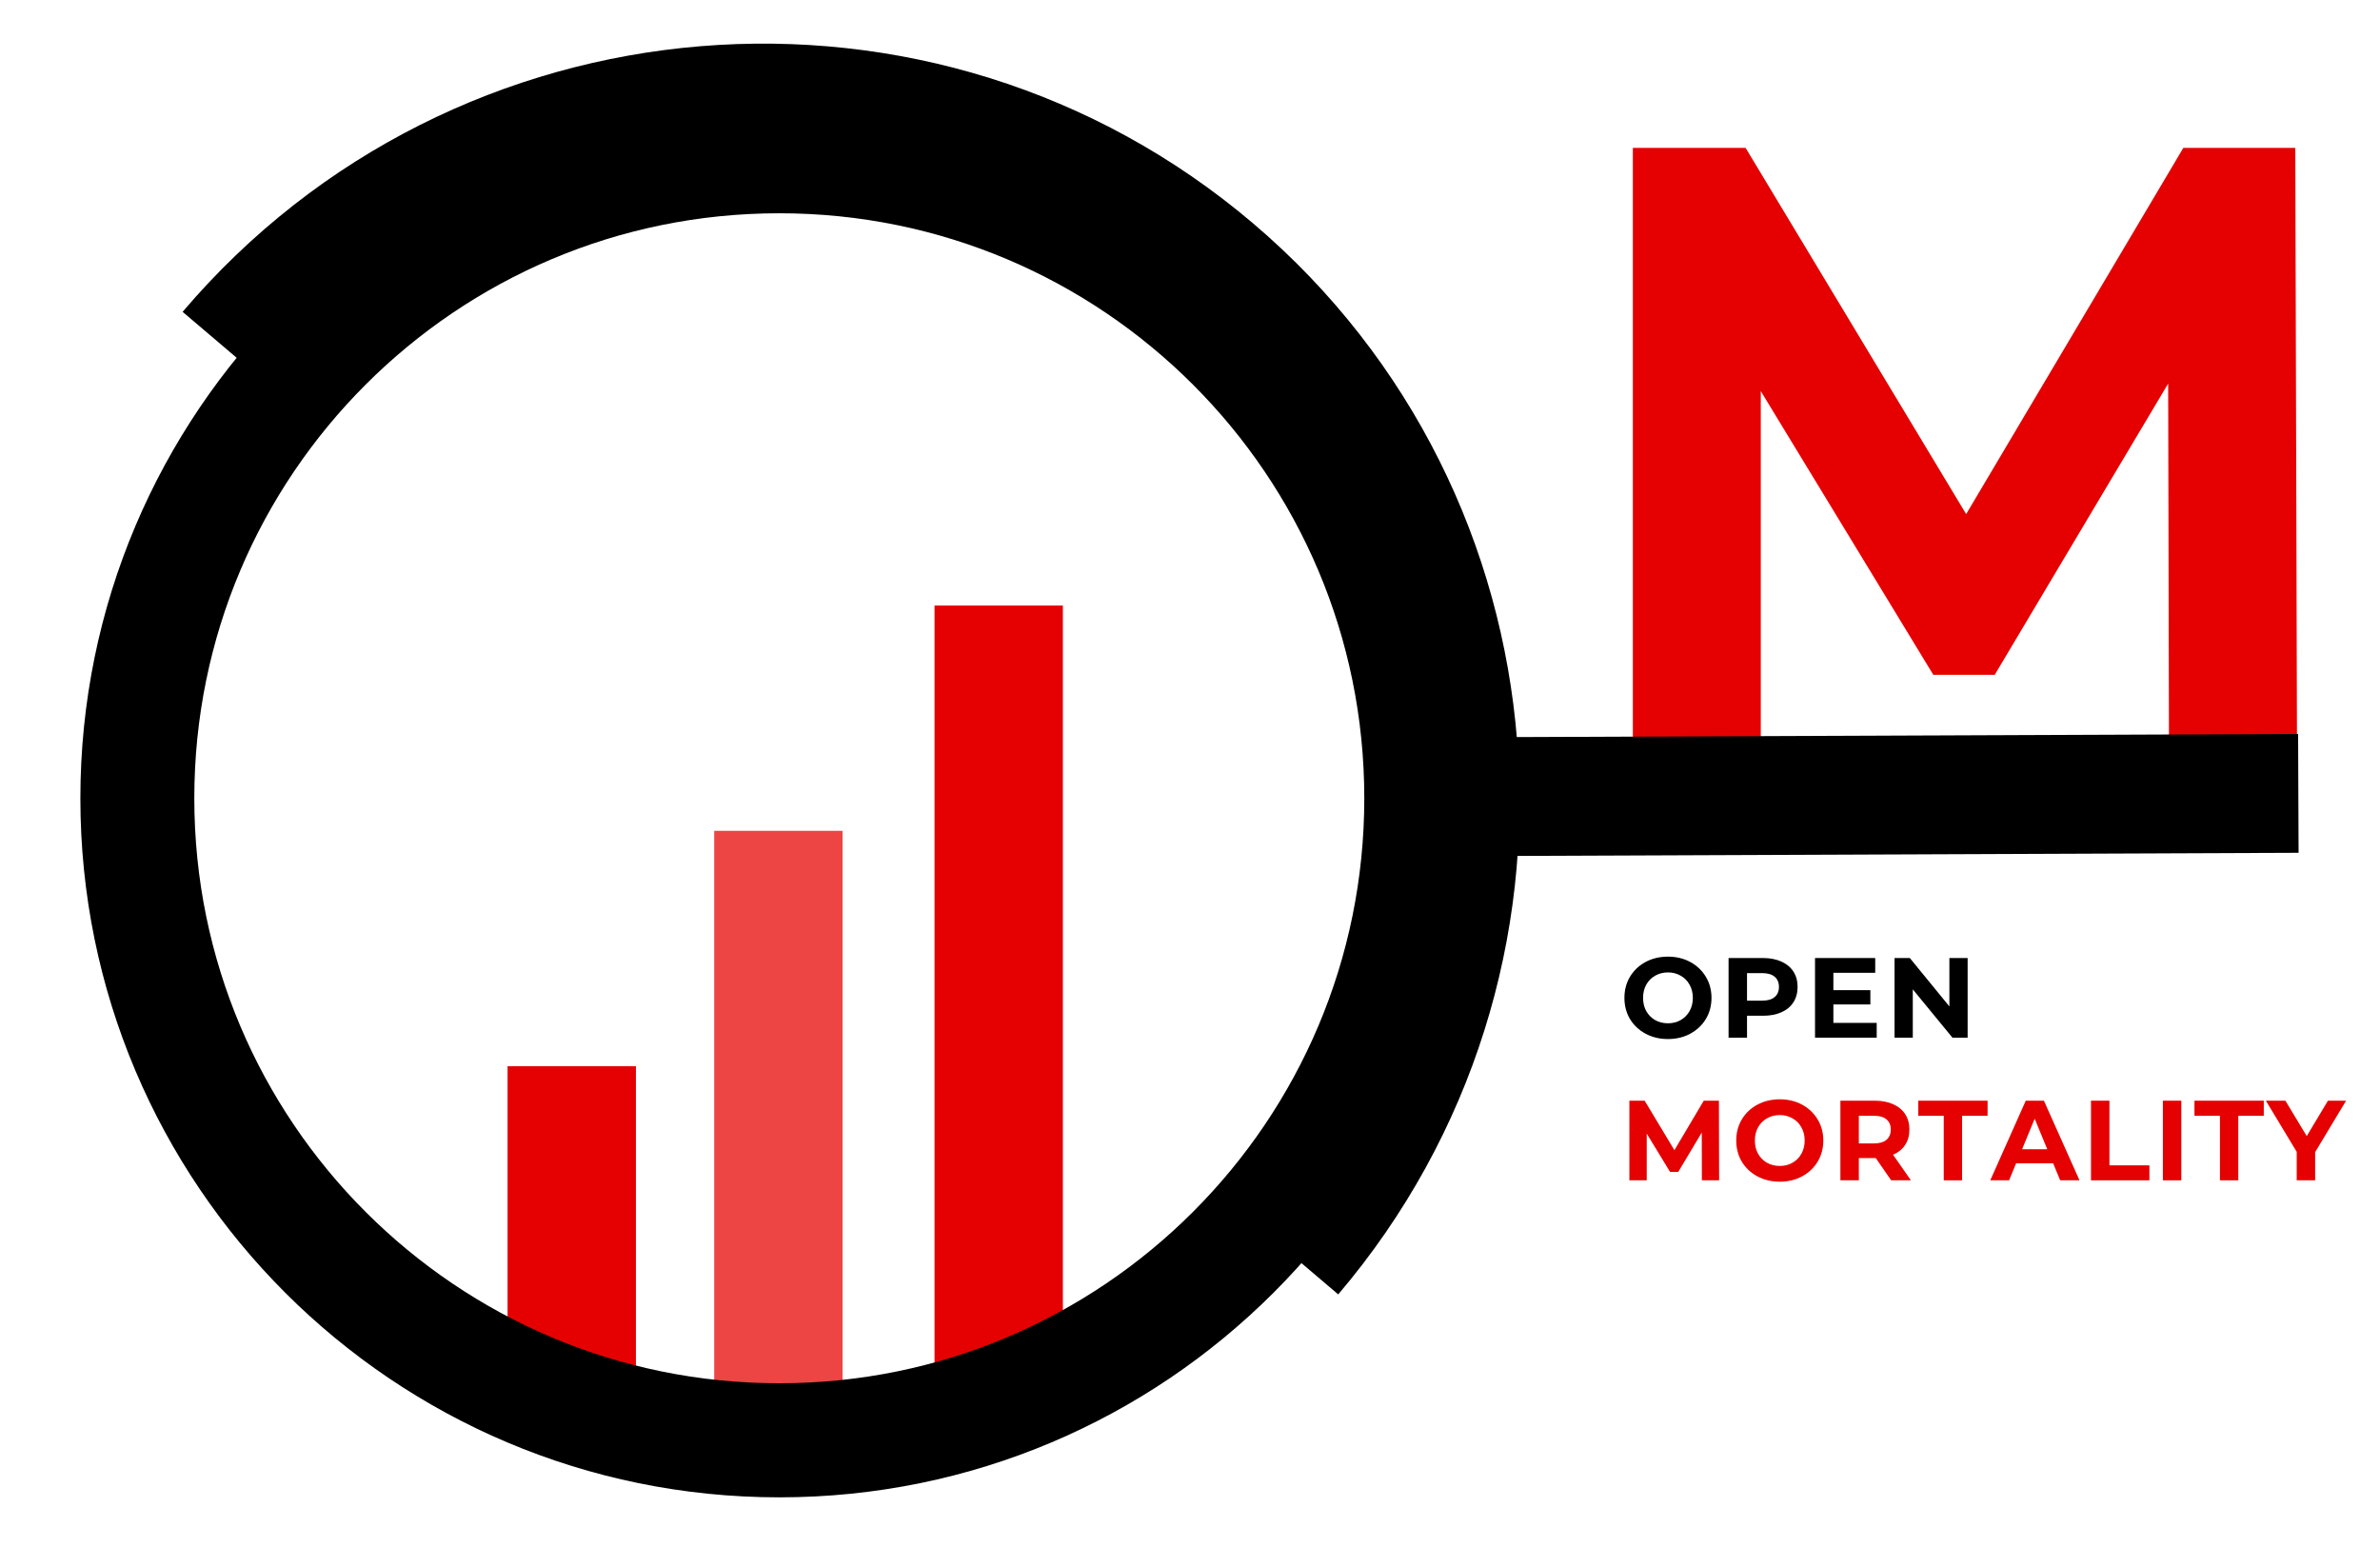
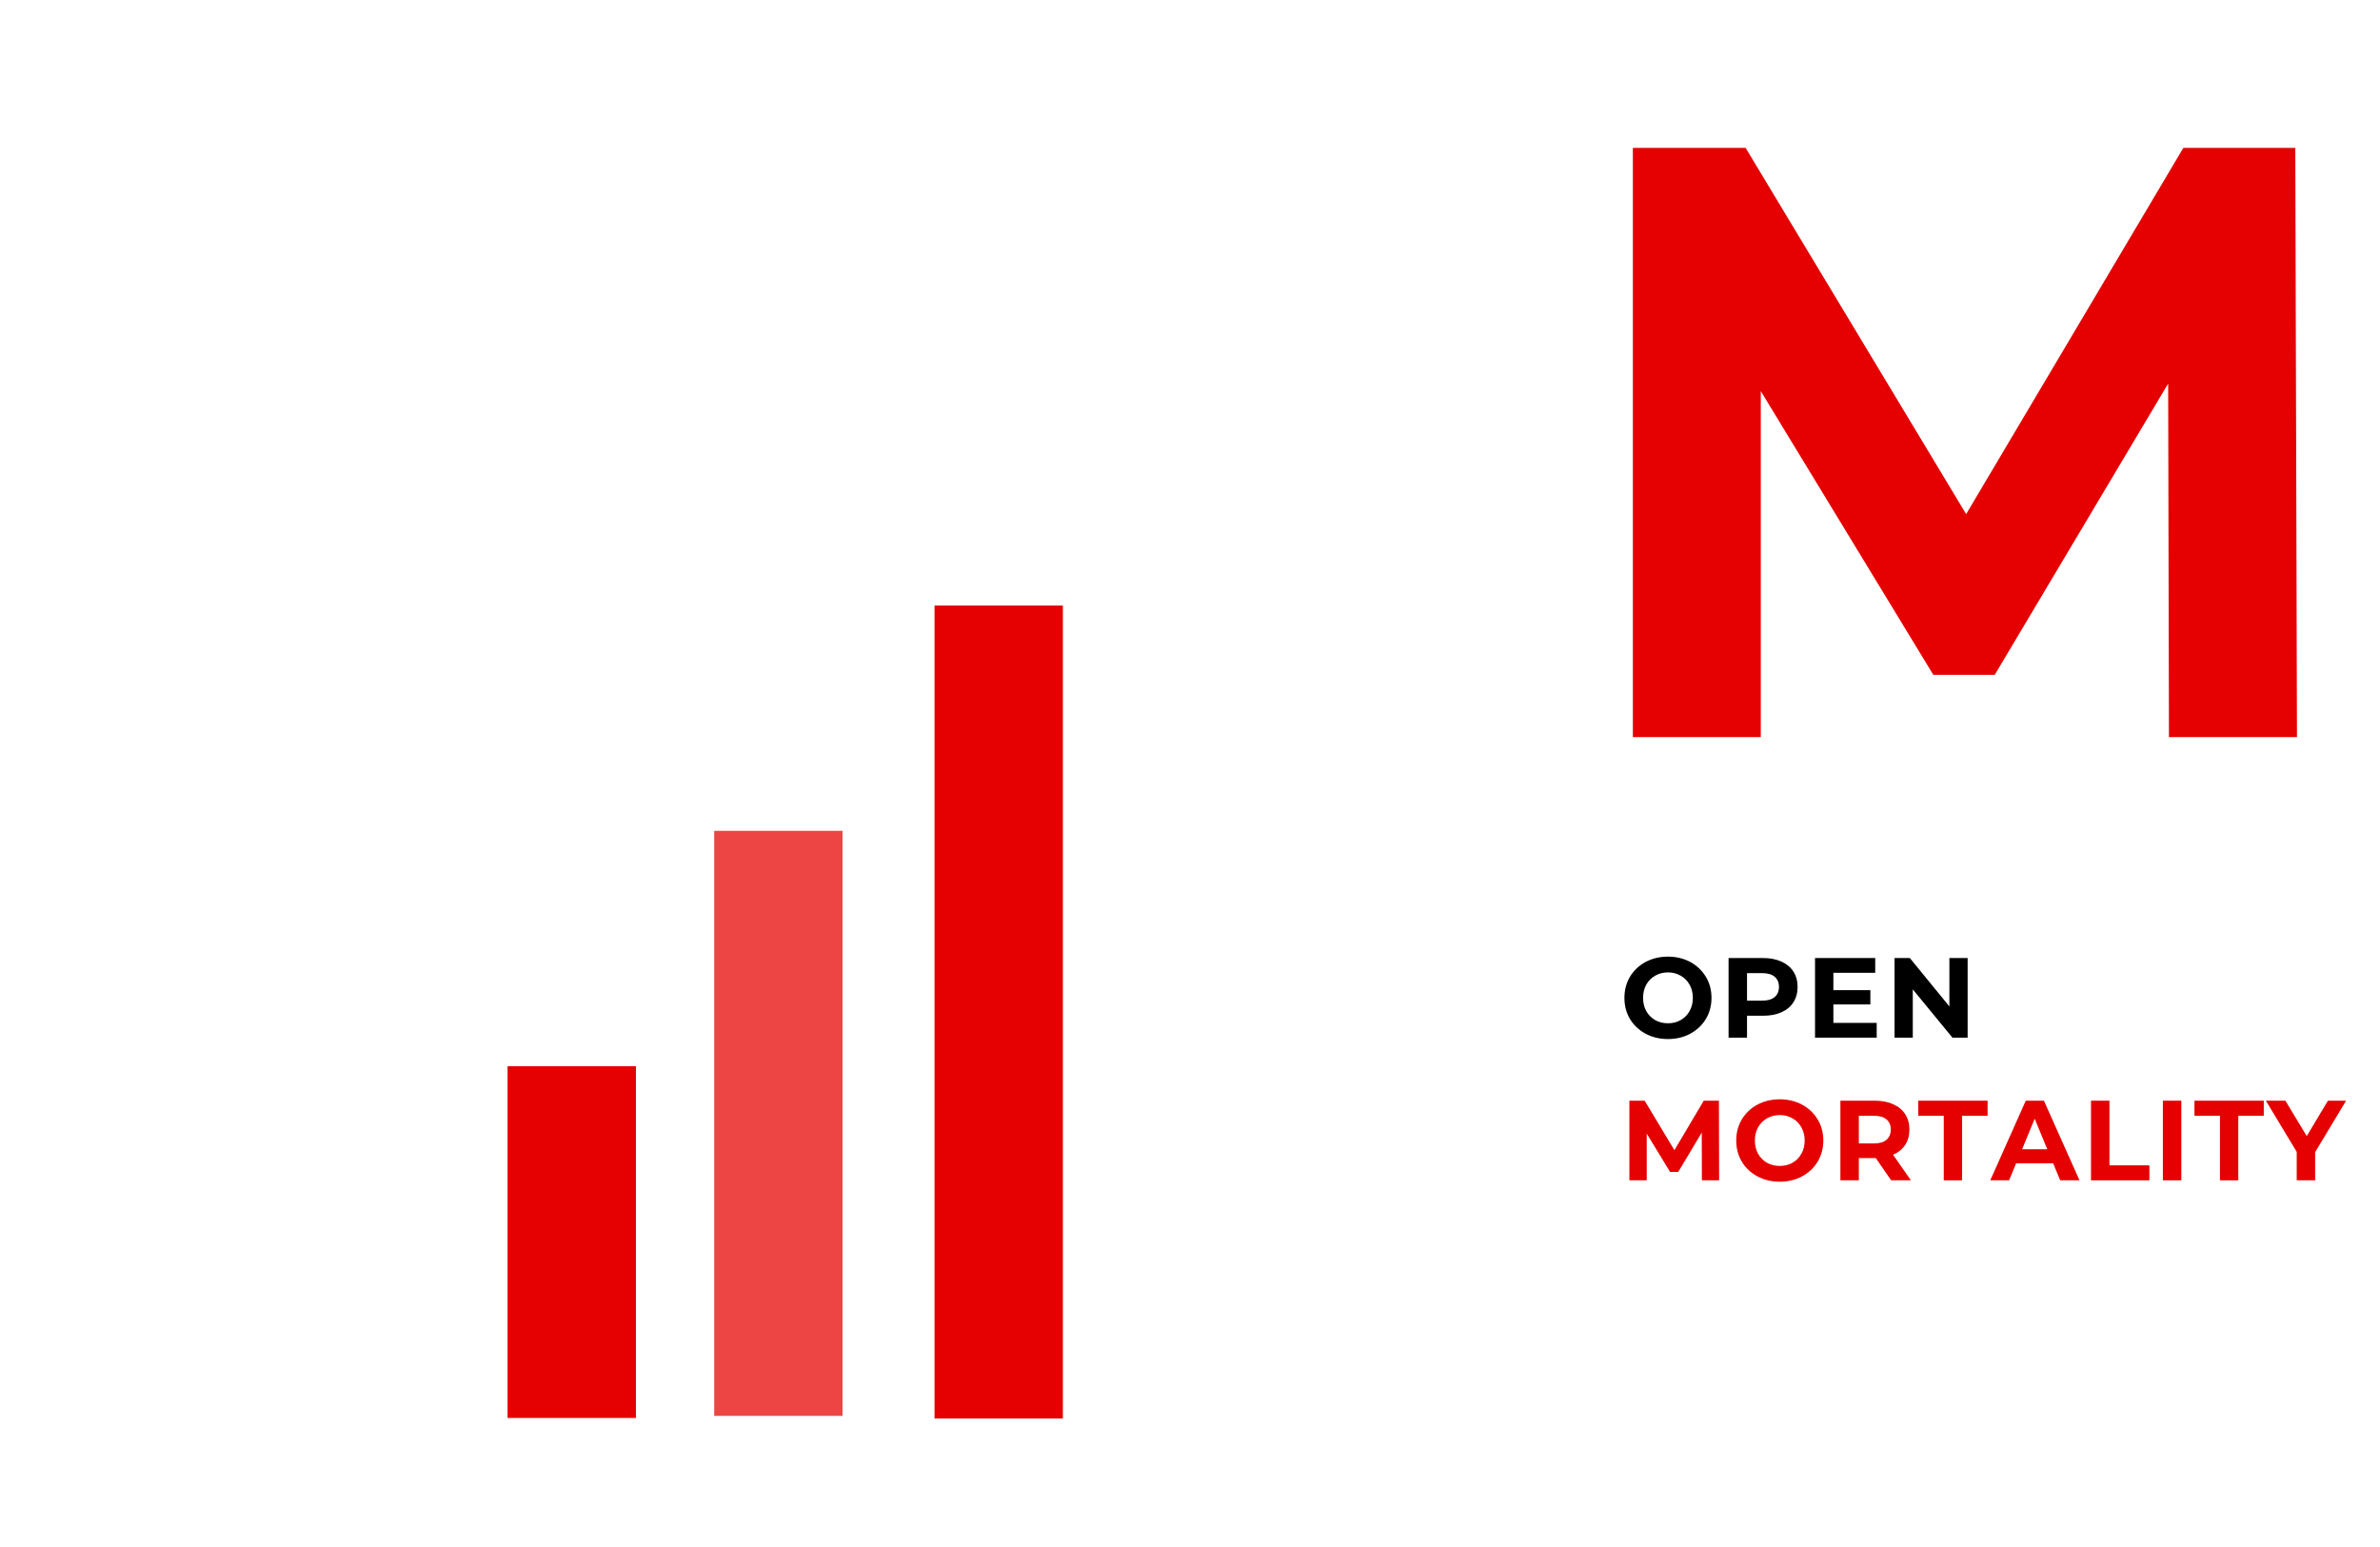
<svg xmlns="http://www.w3.org/2000/svg" width="500" zoomAndPan="magnify" viewBox="0 0 375 243.75" height="325" preserveAspectRatio="xMidYMid meet" version="1.0">
  <defs>
    <g />
    <clipPath id="e7ff66bfe3">
      <path d="M 28 6 L 240 6 L 240 204 L 28 204 Z M 28 6 " clip-rule="nonzero" />
    </clipPath>
    <clipPath id="16b81968b4">
-       <path d="M 106.426 -42.195 L 288.508 112.625 L 210.855 203.953 L 28.773 49.133 Z M 106.426 -42.195 " clip-rule="nonzero" />
-     </clipPath>
+       </clipPath>
    <clipPath id="055ac6e455">
      <path d="M 106.426 -42.195 L 288.508 112.625 L 210.855 203.953 L 28.773 49.133 Z M 106.426 -42.195 " clip-rule="nonzero" />
    </clipPath>
    <clipPath id="4991834b69">
      <path d="M 127 19 L 374.809 19 L 374.809 232 L 127 232 Z M 127 19 " clip-rule="nonzero" />
    </clipPath>
    <clipPath id="d27be59f0b">
-       <path d="M 12.664 15.652 L 232.938 15.652 L 232.938 235.926 L 12.664 235.926 Z M 12.664 15.652 " clip-rule="nonzero" />
-     </clipPath>
+       </clipPath>
    <clipPath id="81fca5b5c2">
      <path d="M 122.801 15.652 C 61.973 15.652 12.664 64.961 12.664 125.789 C 12.664 186.617 61.973 235.926 122.801 235.926 C 183.629 235.926 232.938 186.617 232.938 125.789 C 232.938 64.961 183.629 15.652 122.801 15.652 " clip-rule="nonzero" />
    </clipPath>
  </defs>
  <g fill="#e50101" fill-opacity="1">
    <g transform="translate(246.263, 116.143)">
      <g>
        <path d="M 95.484 0 L 95.359 -55.703 L 68.031 -9.812 L 58.359 -9.812 L 31.172 -54.516 L 31.172 0 L 11.016 0 L 11.016 -92.844 L 28.781 -92.844 L 63.531 -35.141 L 97.75 -92.844 L 115.391 -92.844 L 115.656 0 Z M 95.484 0 " />
      </g>
    </g>
  </g>
  <g clip-path="url(#e7ff66bfe3)">
    <g clip-path="url(#16b81968b4)">
      <g clip-path="url(#055ac6e455)">
        <path fill="#000000" d="M 210.855 203.949 L 201.066 195.629 C 239.281 150.684 233.922 83.125 189.117 45.031 C 144.312 6.938 76.773 12.512 38.559 57.453 L 28.773 49.133 C 71.59 -1.227 147.266 -7.469 197.465 35.215 C 247.664 77.898 253.672 153.594 210.855 203.949 Z M 210.855 203.949 " fill-opacity="1" fill-rule="nonzero" />
      </g>
    </g>
  </g>
  <g clip-path="url(#4991834b69)">
-     <path stroke-linecap="butt" transform="matrix(0.751, -0.003, 0.003, 0.749, 233.287, 116.159)" fill="none" stroke-linejoin="miter" d="M 0.002 12.499 L 171.518 12.501 " stroke="#000000" stroke-width="25" stroke-opacity="1" stroke-miterlimit="4" />
-   </g>
+     </g>
  <path stroke-linecap="butt" transform="matrix(0, 0.75, -0.749, 0, 100.195, 167.993)" fill="none" stroke-linejoin="miter" d="M -0.001 13.497 L 73.908 13.497 " stroke="#e50101" stroke-width="27" stroke-opacity="1" stroke-miterlimit="4" />
  <path stroke-linecap="butt" transform="matrix(0, 0.747, -0.749, 0, 132.756, 130.906)" fill="none" stroke-linejoin="miter" d="M 0.001 13.501 L 123.408 13.501 " stroke="#ec4543" stroke-width="27" stroke-opacity="1" stroke-miterlimit="4" />
  <path stroke-linecap="butt" transform="matrix(0, 0.75, -0.749, 0, 167.469, 95.41)" fill="none" stroke-linejoin="miter" d="M -0 13.498 L 170.784 13.498 " stroke="#e50101" stroke-width="27" stroke-opacity="1" stroke-miterlimit="4" />
  <g clip-path="url(#d27be59f0b)">
    <g clip-path="url(#81fca5b5c2)">
      <path stroke-linecap="butt" transform="matrix(0.748, 0, 0, 0.748, 12.663, 15.651)" fill="none" stroke-linejoin="miter" d="M 147.227 0.001 C 65.915 0.001 0.001 65.915 0.001 147.228 C 0.001 228.54 65.915 294.454 147.227 294.454 C 228.54 294.454 294.453 228.54 294.453 147.228 C 294.453 65.915 228.54 0.001 147.227 0.001 " stroke="#000000" stroke-width="48" stroke-opacity="1" stroke-miterlimit="4" />
    </g>
  </g>
  <g fill="#000000" fill-opacity="1">
    <g transform="translate(255.246, 163.497)">
      <g>
        <path d="M 7.562 0.219 C 6.258 0.219 5.082 -0.062 4.031 -0.625 C 2.988 -1.188 2.172 -1.957 1.578 -2.938 C 0.992 -3.926 0.703 -5.035 0.703 -6.266 C 0.703 -7.504 0.992 -8.613 1.578 -9.594 C 2.172 -10.582 2.988 -11.359 4.031 -11.922 C 5.082 -12.484 6.258 -12.766 7.562 -12.766 C 8.863 -12.766 10.035 -12.484 11.078 -11.922 C 12.117 -11.359 12.938 -10.582 13.531 -9.594 C 14.125 -8.613 14.422 -7.504 14.422 -6.266 C 14.422 -5.035 14.125 -3.926 13.531 -2.938 C 12.938 -1.957 12.117 -1.188 11.078 -0.625 C 10.035 -0.062 8.863 0.219 7.562 0.219 Z M 7.562 -2.266 C 8.301 -2.266 8.969 -2.43 9.562 -2.766 C 10.164 -3.109 10.633 -3.582 10.969 -4.188 C 11.312 -4.801 11.484 -5.492 11.484 -6.266 C 11.484 -7.047 11.312 -7.738 10.969 -8.344 C 10.633 -8.957 10.164 -9.43 9.562 -9.766 C 8.969 -10.109 8.301 -10.281 7.562 -10.281 C 6.82 -10.281 6.148 -10.109 5.547 -9.766 C 4.953 -9.43 4.484 -8.957 4.141 -8.344 C 3.805 -7.738 3.641 -7.047 3.641 -6.266 C 3.641 -5.492 3.805 -4.801 4.141 -4.188 C 4.484 -3.582 4.953 -3.109 5.547 -2.766 C 6.148 -2.43 6.82 -2.266 7.562 -2.266 Z M 7.562 -2.266 " />
      </g>
    </g>
  </g>
  <g fill="#000000" fill-opacity="1">
    <g transform="translate(270.875, 163.497)">
      <g>
        <path d="M 6.922 -12.547 C 8.023 -12.547 8.988 -12.359 9.812 -11.984 C 10.633 -11.617 11.266 -11.094 11.703 -10.406 C 12.141 -9.727 12.359 -8.926 12.359 -8 C 12.359 -7.07 12.141 -6.266 11.703 -5.578 C 11.266 -4.891 10.633 -4.363 9.812 -4 C 8.988 -3.633 8.023 -3.453 6.922 -3.453 L 4.391 -3.453 L 4.391 0 L 1.484 0 L 1.484 -12.547 Z M 6.75 -5.828 C 7.625 -5.828 8.285 -6.016 8.734 -6.391 C 9.191 -6.766 9.422 -7.301 9.422 -8 C 9.422 -8.695 9.191 -9.234 8.734 -9.609 C 8.285 -9.984 7.625 -10.172 6.75 -10.172 L 4.391 -10.172 L 4.391 -5.828 Z M 6.75 -5.828 " />
      </g>
    </g>
  </g>
  <g fill="#000000" fill-opacity="1">
    <g transform="translate(284.497, 163.497)">
      <g>
        <path d="M 11.203 -2.328 L 11.203 0 L 1.484 0 L 1.484 -12.547 L 10.969 -12.547 L 10.969 -10.219 L 4.375 -10.219 L 4.375 -7.484 L 10.203 -7.484 L 10.203 -5.234 L 4.375 -5.234 L 4.375 -2.328 Z M 11.203 -2.328 " />
      </g>
    </g>
  </g>
  <g fill="#000000" fill-opacity="1">
    <g transform="translate(297.026, 163.497)">
      <g>
        <path d="M 13 -12.547 L 13 0 L 10.609 0 L 4.359 -7.609 L 4.359 0 L 1.484 0 L 1.484 -12.547 L 3.891 -12.547 L 10.125 -4.922 L 10.125 -12.547 Z M 13 -12.547 " />
      </g>
    </g>
  </g>
  <g fill="#e50101" fill-opacity="1">
    <g transform="translate(255.246, 185.974)">
      <g>
        <path d="M 12.906 0 L 12.891 -7.531 L 9.188 -1.328 L 7.891 -1.328 L 4.219 -7.359 L 4.219 0 L 1.484 0 L 1.484 -12.547 L 3.891 -12.547 L 8.578 -4.75 L 13.203 -12.547 L 15.594 -12.547 L 15.625 0 Z M 12.906 0 " />
      </g>
    </g>
  </g>
  <g fill="#e50101" fill-opacity="1">
    <g transform="translate(272.865, 185.974)">
      <g>
        <path d="M 7.562 0.219 C 6.258 0.219 5.082 -0.062 4.031 -0.625 C 2.988 -1.188 2.172 -1.957 1.578 -2.938 C 0.992 -3.926 0.703 -5.035 0.703 -6.266 C 0.703 -7.504 0.992 -8.613 1.578 -9.594 C 2.172 -10.582 2.988 -11.359 4.031 -11.922 C 5.082 -12.484 6.258 -12.766 7.562 -12.766 C 8.863 -12.766 10.035 -12.484 11.078 -11.922 C 12.117 -11.359 12.938 -10.582 13.531 -9.594 C 14.125 -8.613 14.422 -7.504 14.422 -6.266 C 14.422 -5.035 14.125 -3.926 13.531 -2.938 C 12.938 -1.957 12.117 -1.188 11.078 -0.625 C 10.035 -0.062 8.863 0.219 7.562 0.219 Z M 7.562 -2.266 C 8.301 -2.266 8.969 -2.43 9.562 -2.766 C 10.164 -3.109 10.633 -3.582 10.969 -4.188 C 11.312 -4.801 11.484 -5.492 11.484 -6.266 C 11.484 -7.047 11.312 -7.738 10.969 -8.344 C 10.633 -8.957 10.164 -9.43 9.562 -9.766 C 8.969 -10.109 8.301 -10.281 7.562 -10.281 C 6.82 -10.281 6.148 -10.109 5.547 -9.766 C 4.953 -9.43 4.484 -8.957 4.141 -8.344 C 3.805 -7.738 3.641 -7.047 3.641 -6.266 C 3.641 -5.492 3.805 -4.801 4.141 -4.188 C 4.484 -3.582 4.953 -3.109 5.547 -2.766 C 6.148 -2.43 6.82 -2.266 7.562 -2.266 Z M 7.562 -2.266 " />
      </g>
    </g>
  </g>
  <g fill="#e50101" fill-opacity="1">
    <g transform="translate(288.494, 185.974)">
      <g>
        <path d="M 9.484 0 L 7.062 -3.5 L 4.391 -3.5 L 4.391 0 L 1.484 0 L 1.484 -12.547 L 6.922 -12.547 C 8.023 -12.547 8.988 -12.359 9.812 -11.984 C 10.633 -11.617 11.266 -11.094 11.703 -10.406 C 12.141 -9.727 12.359 -8.926 12.359 -8 C 12.359 -7.062 12.133 -6.254 11.688 -5.578 C 11.238 -4.898 10.602 -4.383 9.781 -4.031 L 12.594 0 Z M 9.422 -8 C 9.422 -8.695 9.191 -9.234 8.734 -9.609 C 8.285 -9.984 7.625 -10.172 6.75 -10.172 L 4.391 -10.172 L 4.391 -5.812 L 6.75 -5.812 C 7.625 -5.812 8.285 -6 8.734 -6.375 C 9.191 -6.758 9.422 -7.301 9.422 -8 Z M 9.422 -8 " />
      </g>
    </g>
  </g>
  <g fill="#e50101" fill-opacity="1">
    <g transform="translate(302.17, 185.974)">
      <g>
        <path d="M 4.094 -10.172 L 0.078 -10.172 L 0.078 -12.547 L 11 -12.547 L 11 -10.172 L 6.984 -10.172 L 6.984 0 L 4.094 0 Z M 4.094 -10.172 " />
      </g>
    </g>
  </g>
  <g fill="#e50101" fill-opacity="1">
    <g transform="translate(313.748, 185.974)">
      <g>
        <path d="M 9.75 -2.688 L 3.922 -2.688 L 2.812 0 L -0.156 0 L 5.438 -12.547 L 8.297 -12.547 L 13.906 0 L 10.859 0 Z M 8.828 -4.891 L 6.844 -9.703 L 4.859 -4.891 Z M 8.828 -4.891 " />
      </g>
    </g>
  </g>
  <g fill="#e50101" fill-opacity="1">
    <g transform="translate(327.98, 185.974)">
      <g>
        <path d="M 1.484 -12.547 L 4.391 -12.547 L 4.391 -2.359 L 10.688 -2.359 L 10.688 0 L 1.484 0 Z M 1.484 -12.547 " />
      </g>
    </g>
  </g>
  <g fill="#e50101" fill-opacity="1">
    <g transform="translate(339.307, 185.974)">
      <g>
        <path d="M 1.484 -12.547 L 4.391 -12.547 L 4.391 0 L 1.484 0 Z M 1.484 -12.547 " />
      </g>
    </g>
  </g>
  <g fill="#e50101" fill-opacity="1">
    <g transform="translate(345.688, 185.974)">
      <g>
        <path d="M 4.094 -10.172 L 0.078 -10.172 L 0.078 -12.547 L 11 -12.547 L 11 -10.172 L 6.984 -10.172 L 6.984 0 L 4.094 0 Z M 4.094 -10.172 " />
      </g>
    </g>
  </g>
  <g fill="#e50101" fill-opacity="1">
    <g transform="translate(357.267, 185.974)">
      <g>
        <path d="M 7.516 -4.438 L 7.516 0 L 4.609 0 L 4.609 -4.484 L -0.25 -12.547 L 2.828 -12.547 L 6.188 -6.969 L 9.531 -12.547 L 12.391 -12.547 Z M 7.516 -4.438 " />
      </g>
    </g>
  </g>
</svg>